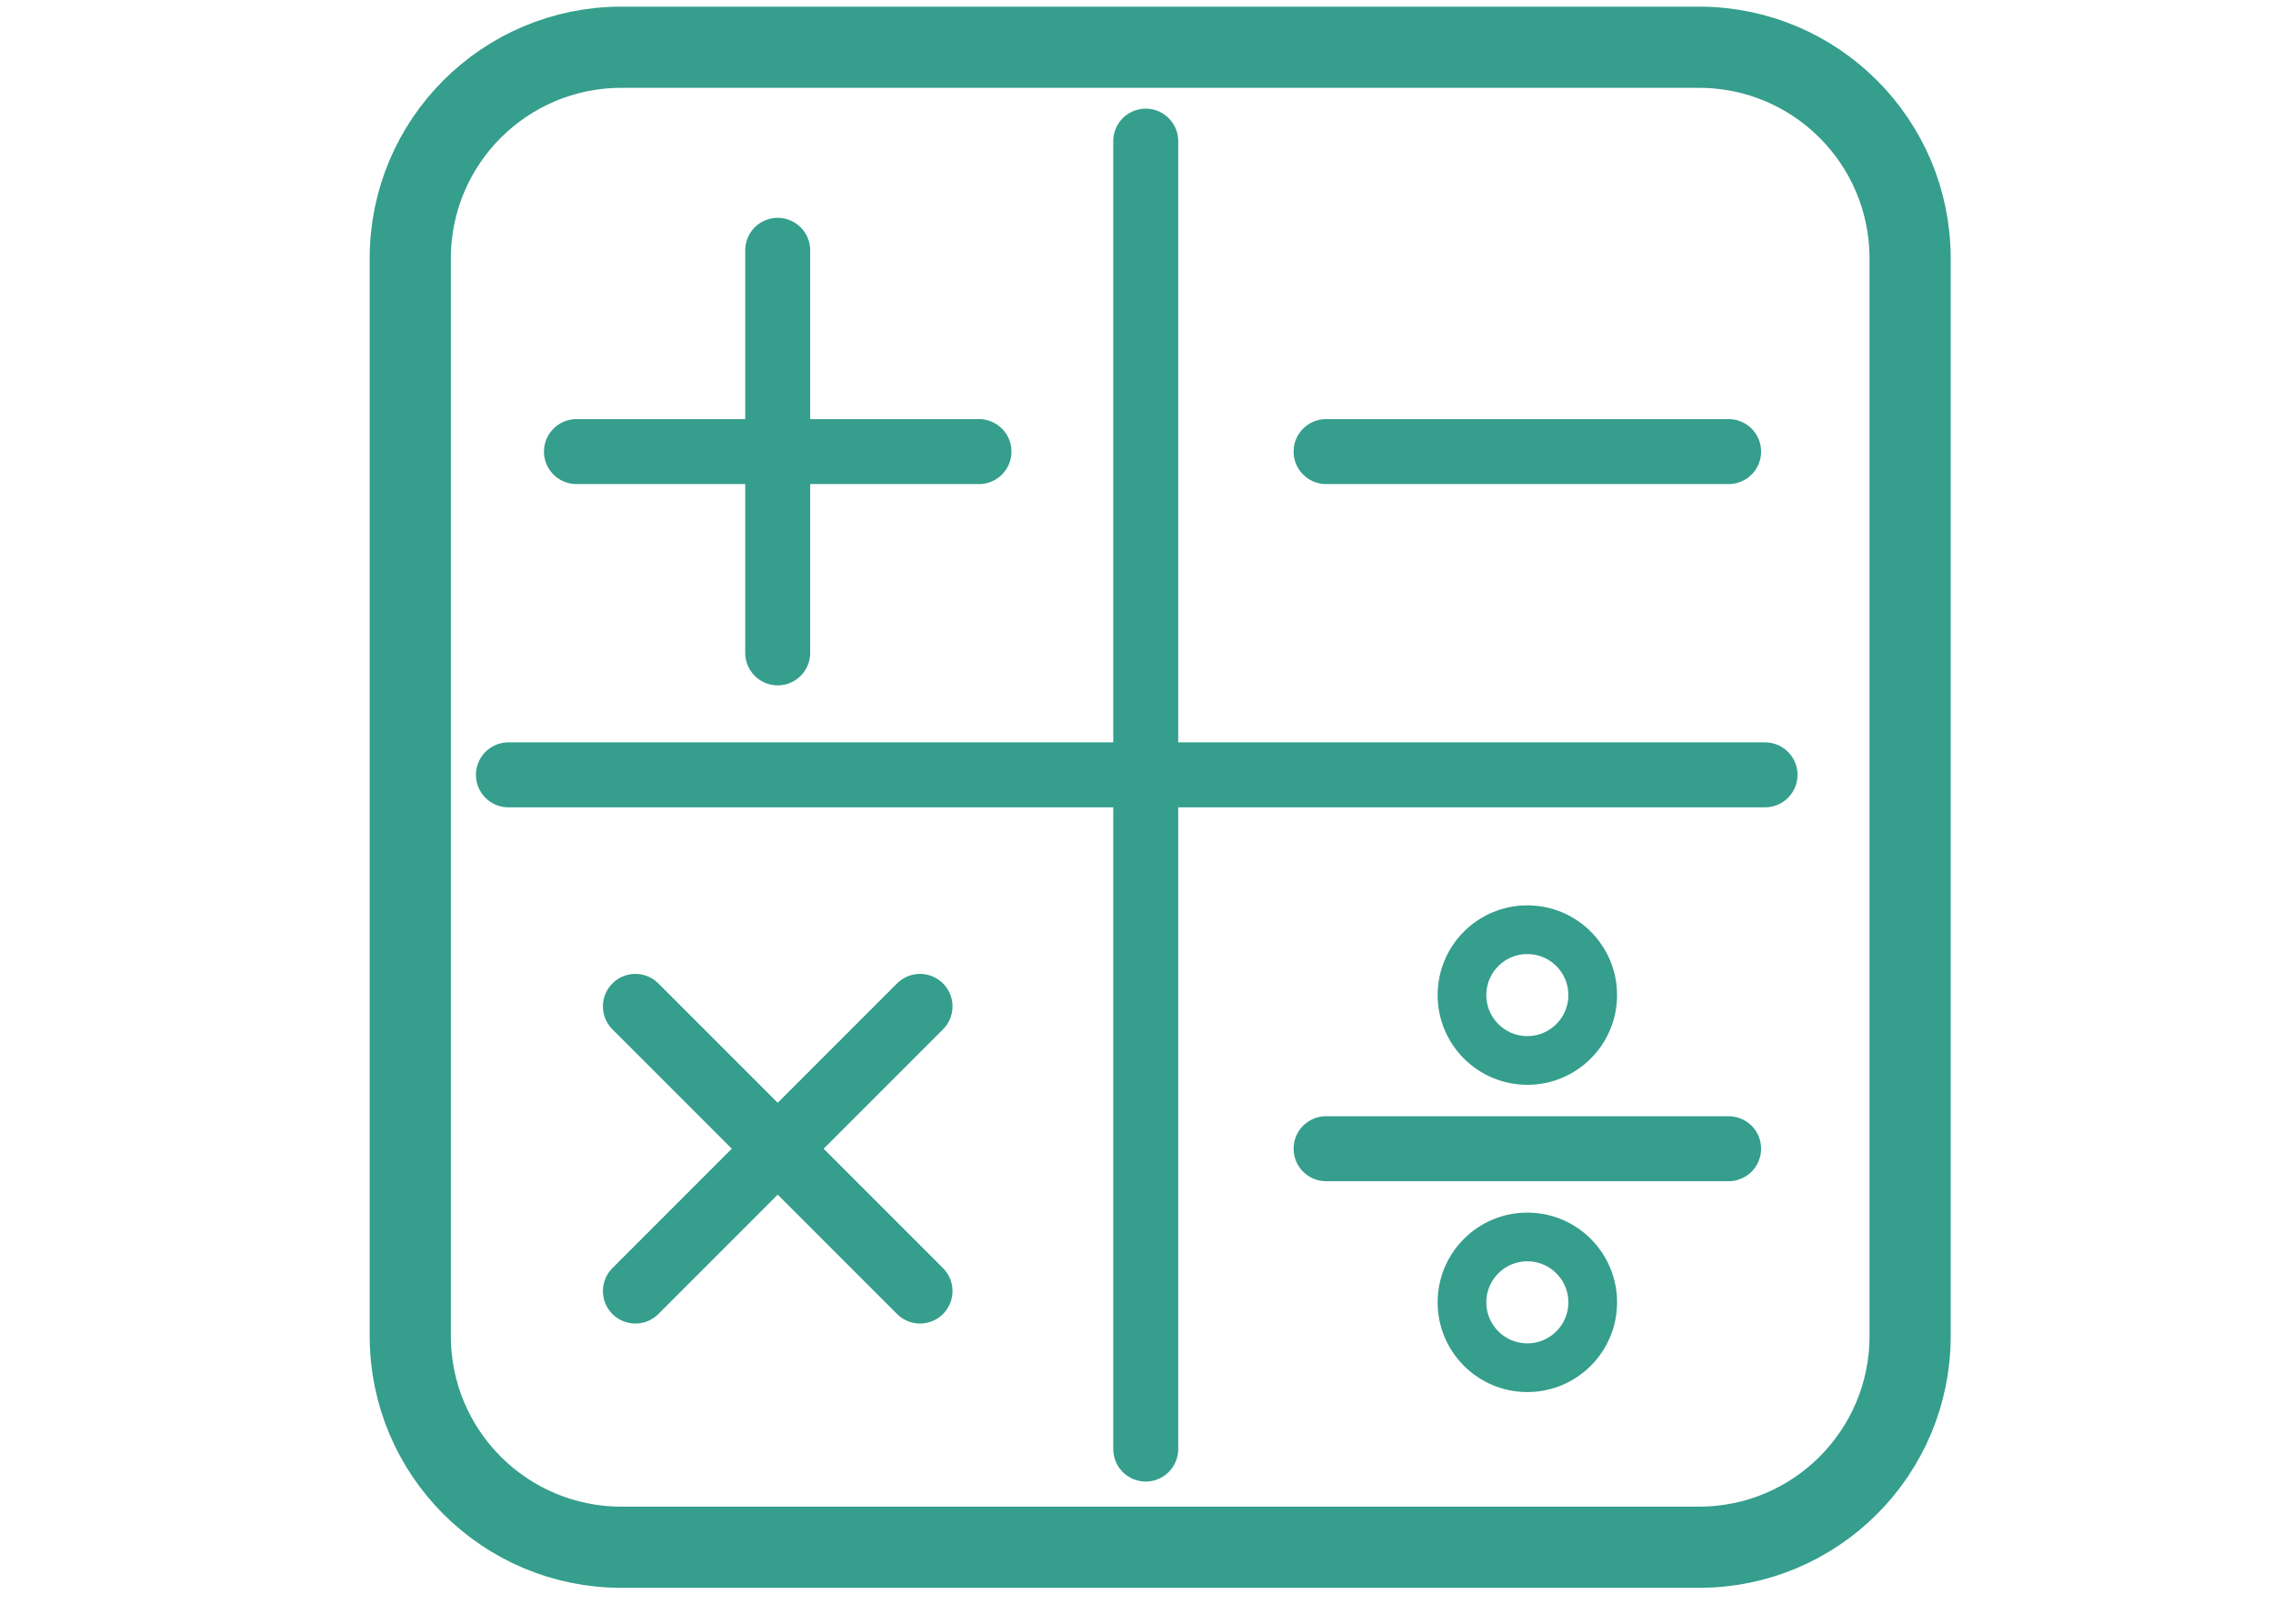
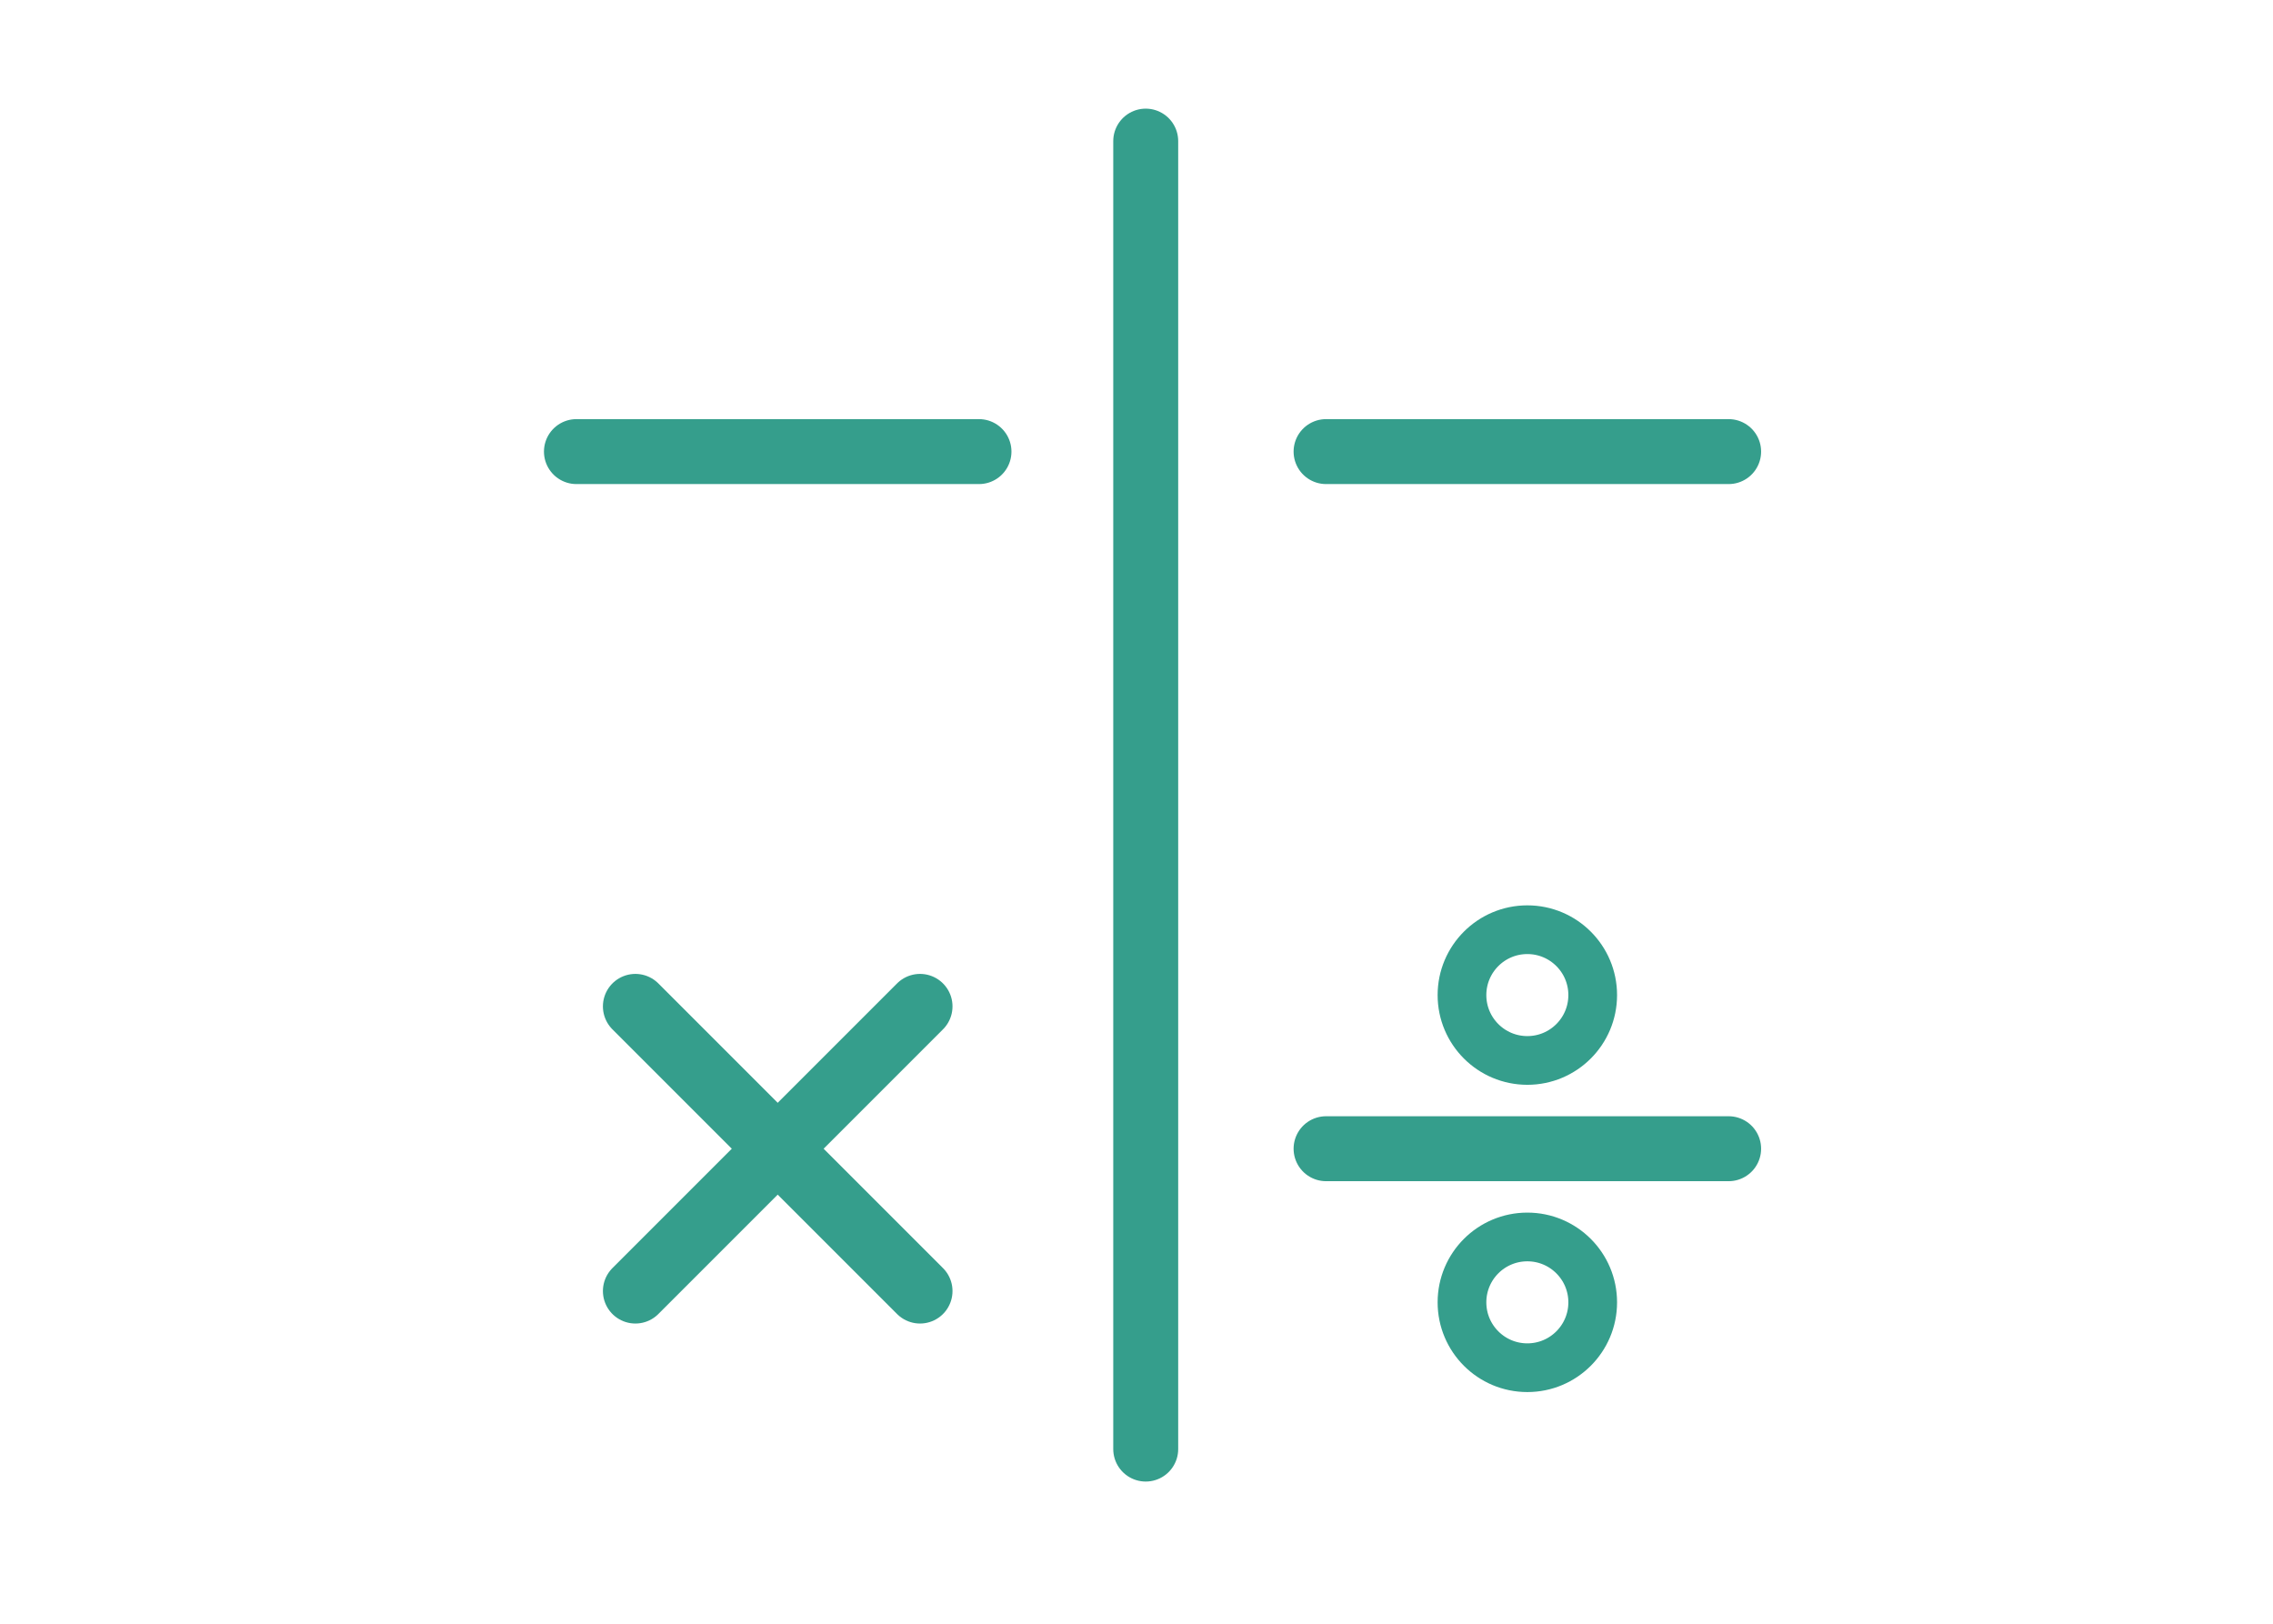
<svg xmlns="http://www.w3.org/2000/svg" version="1.1" id="Layer_1" x="0px" y="0px" width="140px" height="100px" viewBox="0 0 140 100" enable-background="new 0 0 140 100" xml:space="preserve">
  <g>
-     <path fill="none" stroke="#359E8C" stroke-width="5" stroke-miterlimit="10" d="M117.648,82.288c0,7.18-5.82,13-13,13H38.27   c-7.18,0-13-5.82-13-13V15.91c0-7.18,5.82-13,13-13h66.378c7.18,0,13,5.82,13,13V82.288z" />
    <g>
-       <line fill="none" stroke="#359E8C" stroke-width="4" stroke-linecap="round" stroke-linejoin="round" stroke-miterlimit="10" x1="47.901" y1="15.415" x2="47.901" y2="40.209" />
      <line fill="none" stroke="#359E8C" stroke-width="4" stroke-linecap="round" stroke-linejoin="round" stroke-miterlimit="10" x1="60.298" y1="27.812" x2="35.504" y2="27.812" />
    </g>
    <g>
      <line fill="none" stroke="#359E8C" stroke-width="4" stroke-linecap="round" stroke-linejoin="round" stroke-miterlimit="10" x1="70.568" y1="8.691" x2="70.568" y2="89.243" />
-       <line fill="none" stroke="#359E8C" stroke-width="4" stroke-linecap="round" stroke-linejoin="round" stroke-miterlimit="10" x1="108.713" y1="47.72" x2="31.314" y2="47.72" />
    </g>
    <line fill="none" stroke="#359E8C" stroke-width="4" stroke-linecap="round" stroke-linejoin="round" stroke-miterlimit="10" x1="106.471" y1="27.812" x2="81.676" y2="27.812" />
    <g>
      <line fill="none" stroke="#359E8C" stroke-width="4" stroke-linecap="round" stroke-linejoin="round" stroke-miterlimit="10" x1="56.667" y1="61.979" x2="39.135" y2="79.511" />
      <line fill="none" stroke="#359E8C" stroke-width="4" stroke-linecap="round" stroke-linejoin="round" stroke-miterlimit="10" x1="56.667" y1="79.511" x2="39.135" y2="61.979" />
    </g>
    <g>
      <line fill="none" stroke="#359E8C" stroke-width="4" stroke-linecap="round" stroke-linejoin="round" stroke-miterlimit="10" x1="106.471" y1="70.745" x2="81.676" y2="70.745" />
      <circle fill="none" stroke="#359E8C" stroke-width="3" stroke-linecap="round" stroke-linejoin="round" stroke-miterlimit="10" cx="94.073" cy="80.206" r="4.026" />
      <circle fill="none" stroke="#359E8C" stroke-width="3" stroke-linecap="round" stroke-linejoin="round" stroke-miterlimit="10" cx="94.073" cy="61.283" r="4.026" />
    </g>
  </g>
</svg>